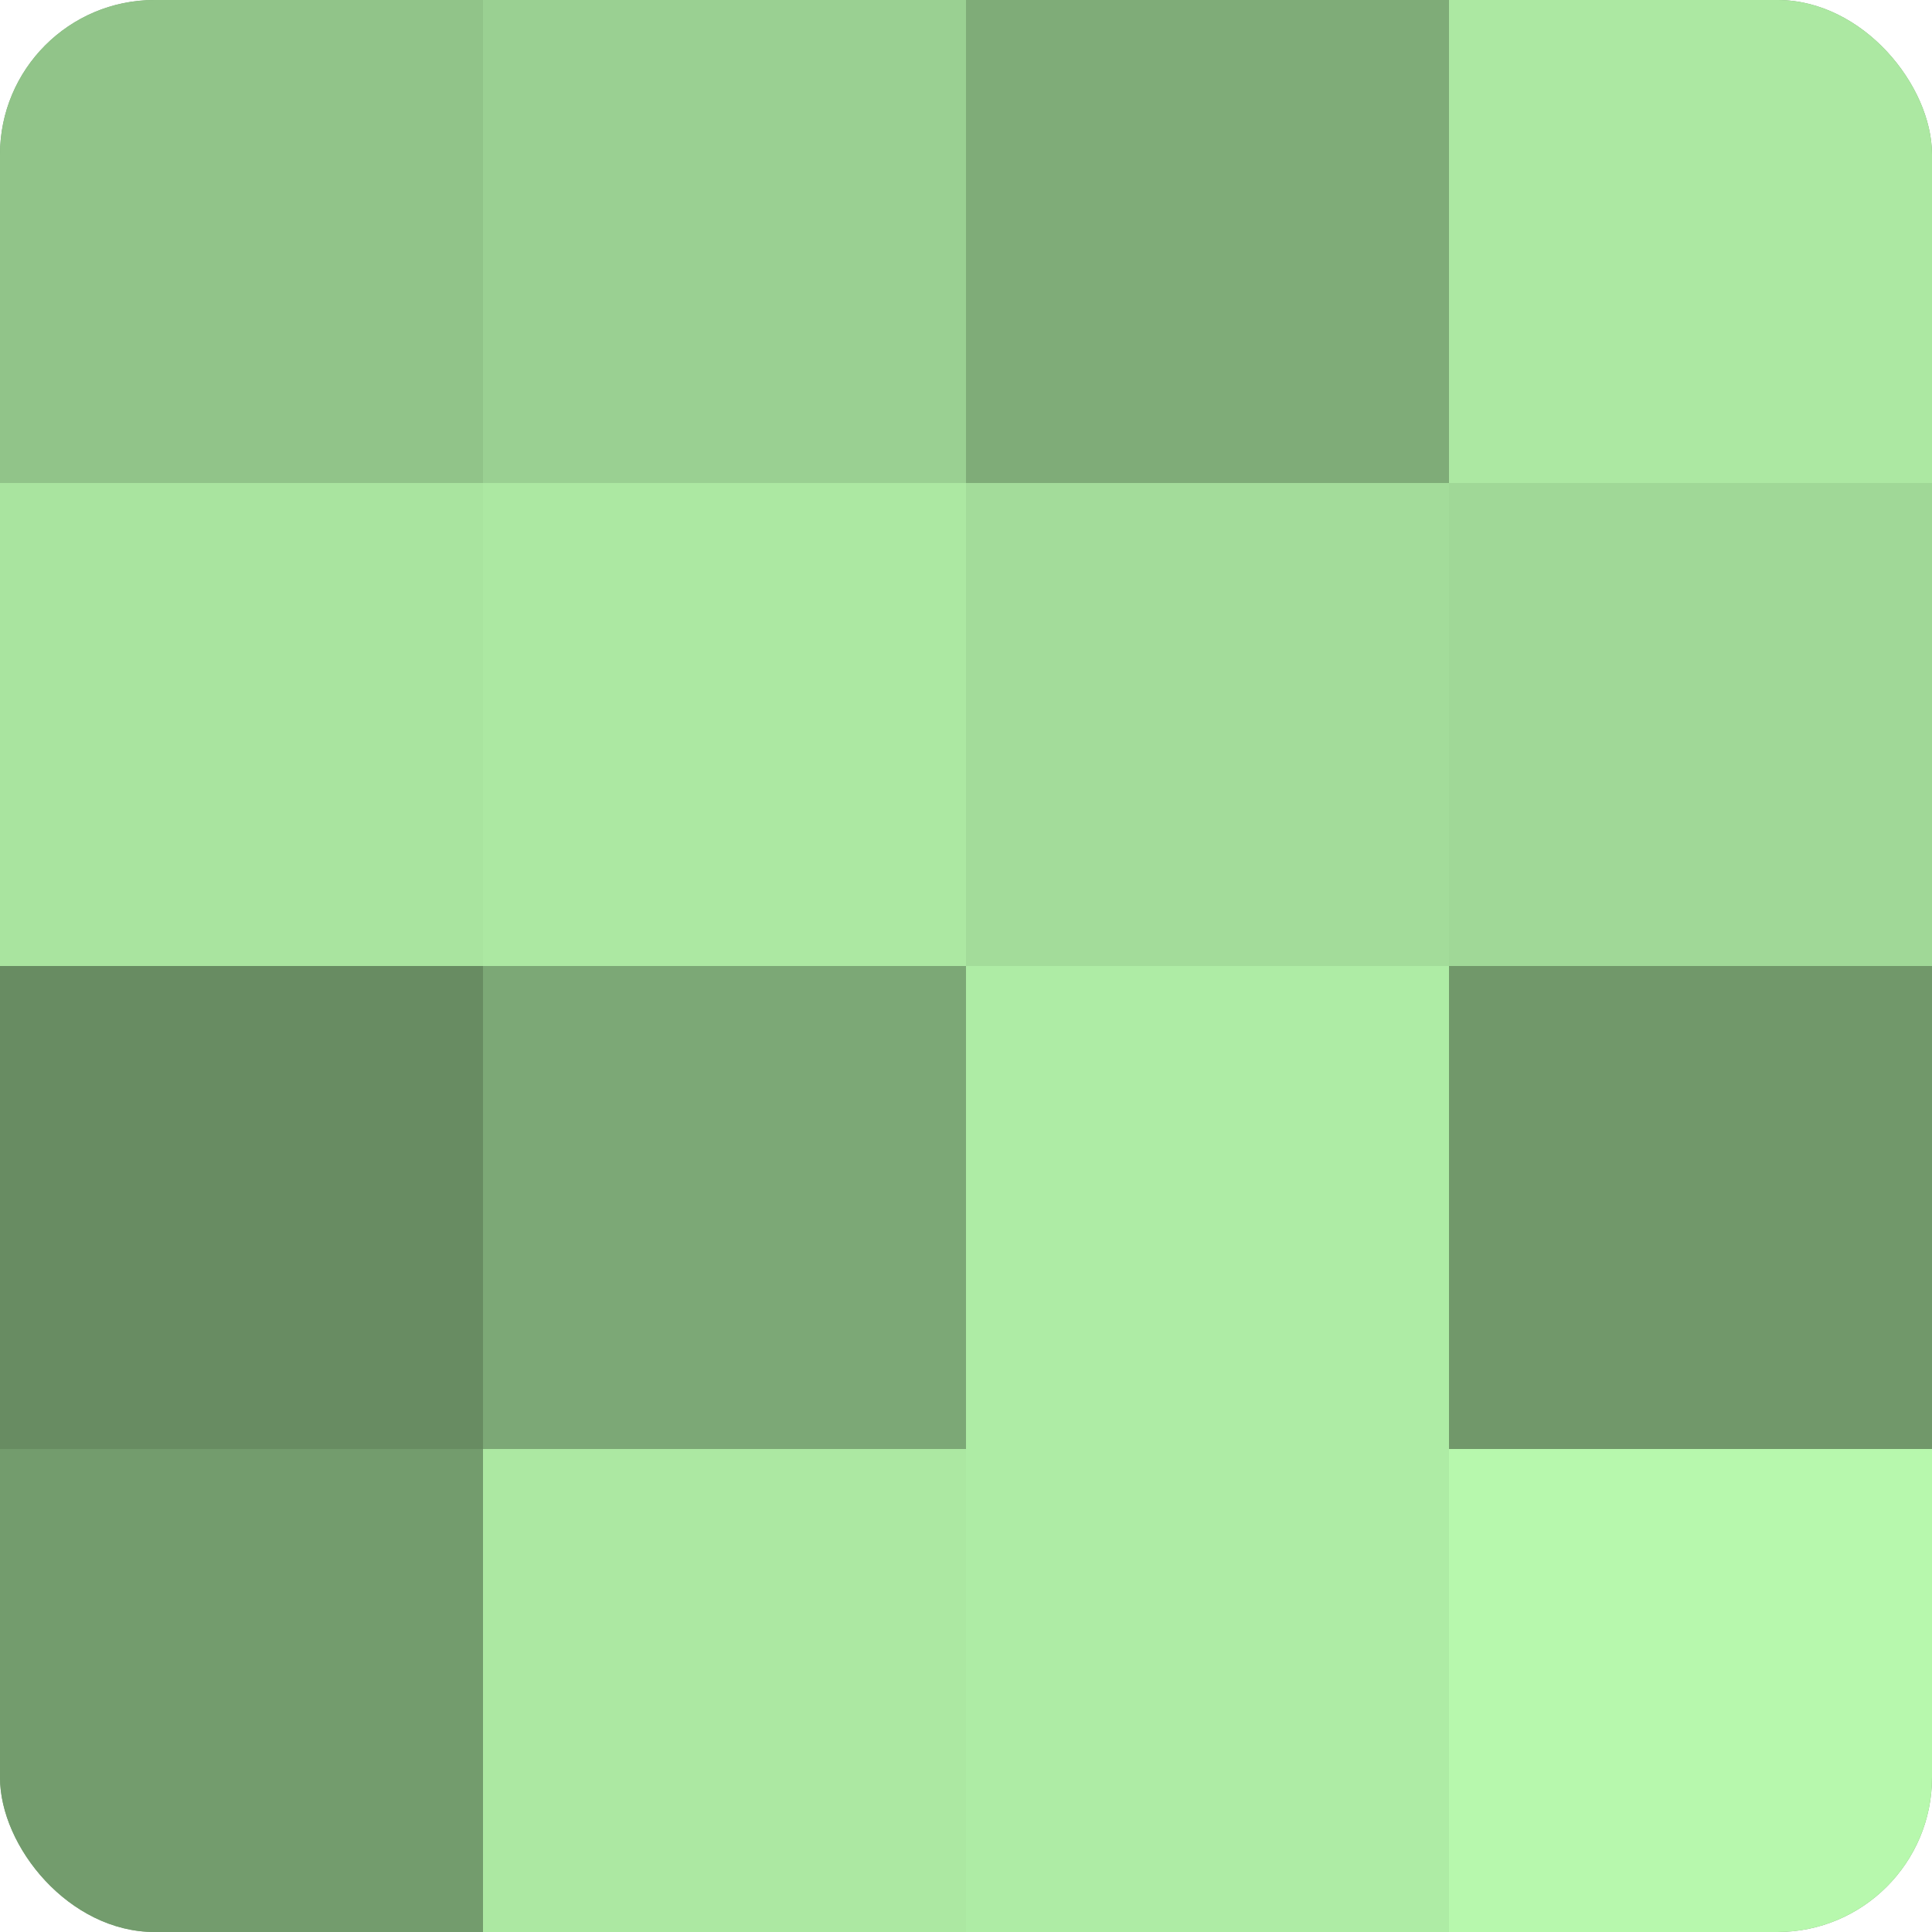
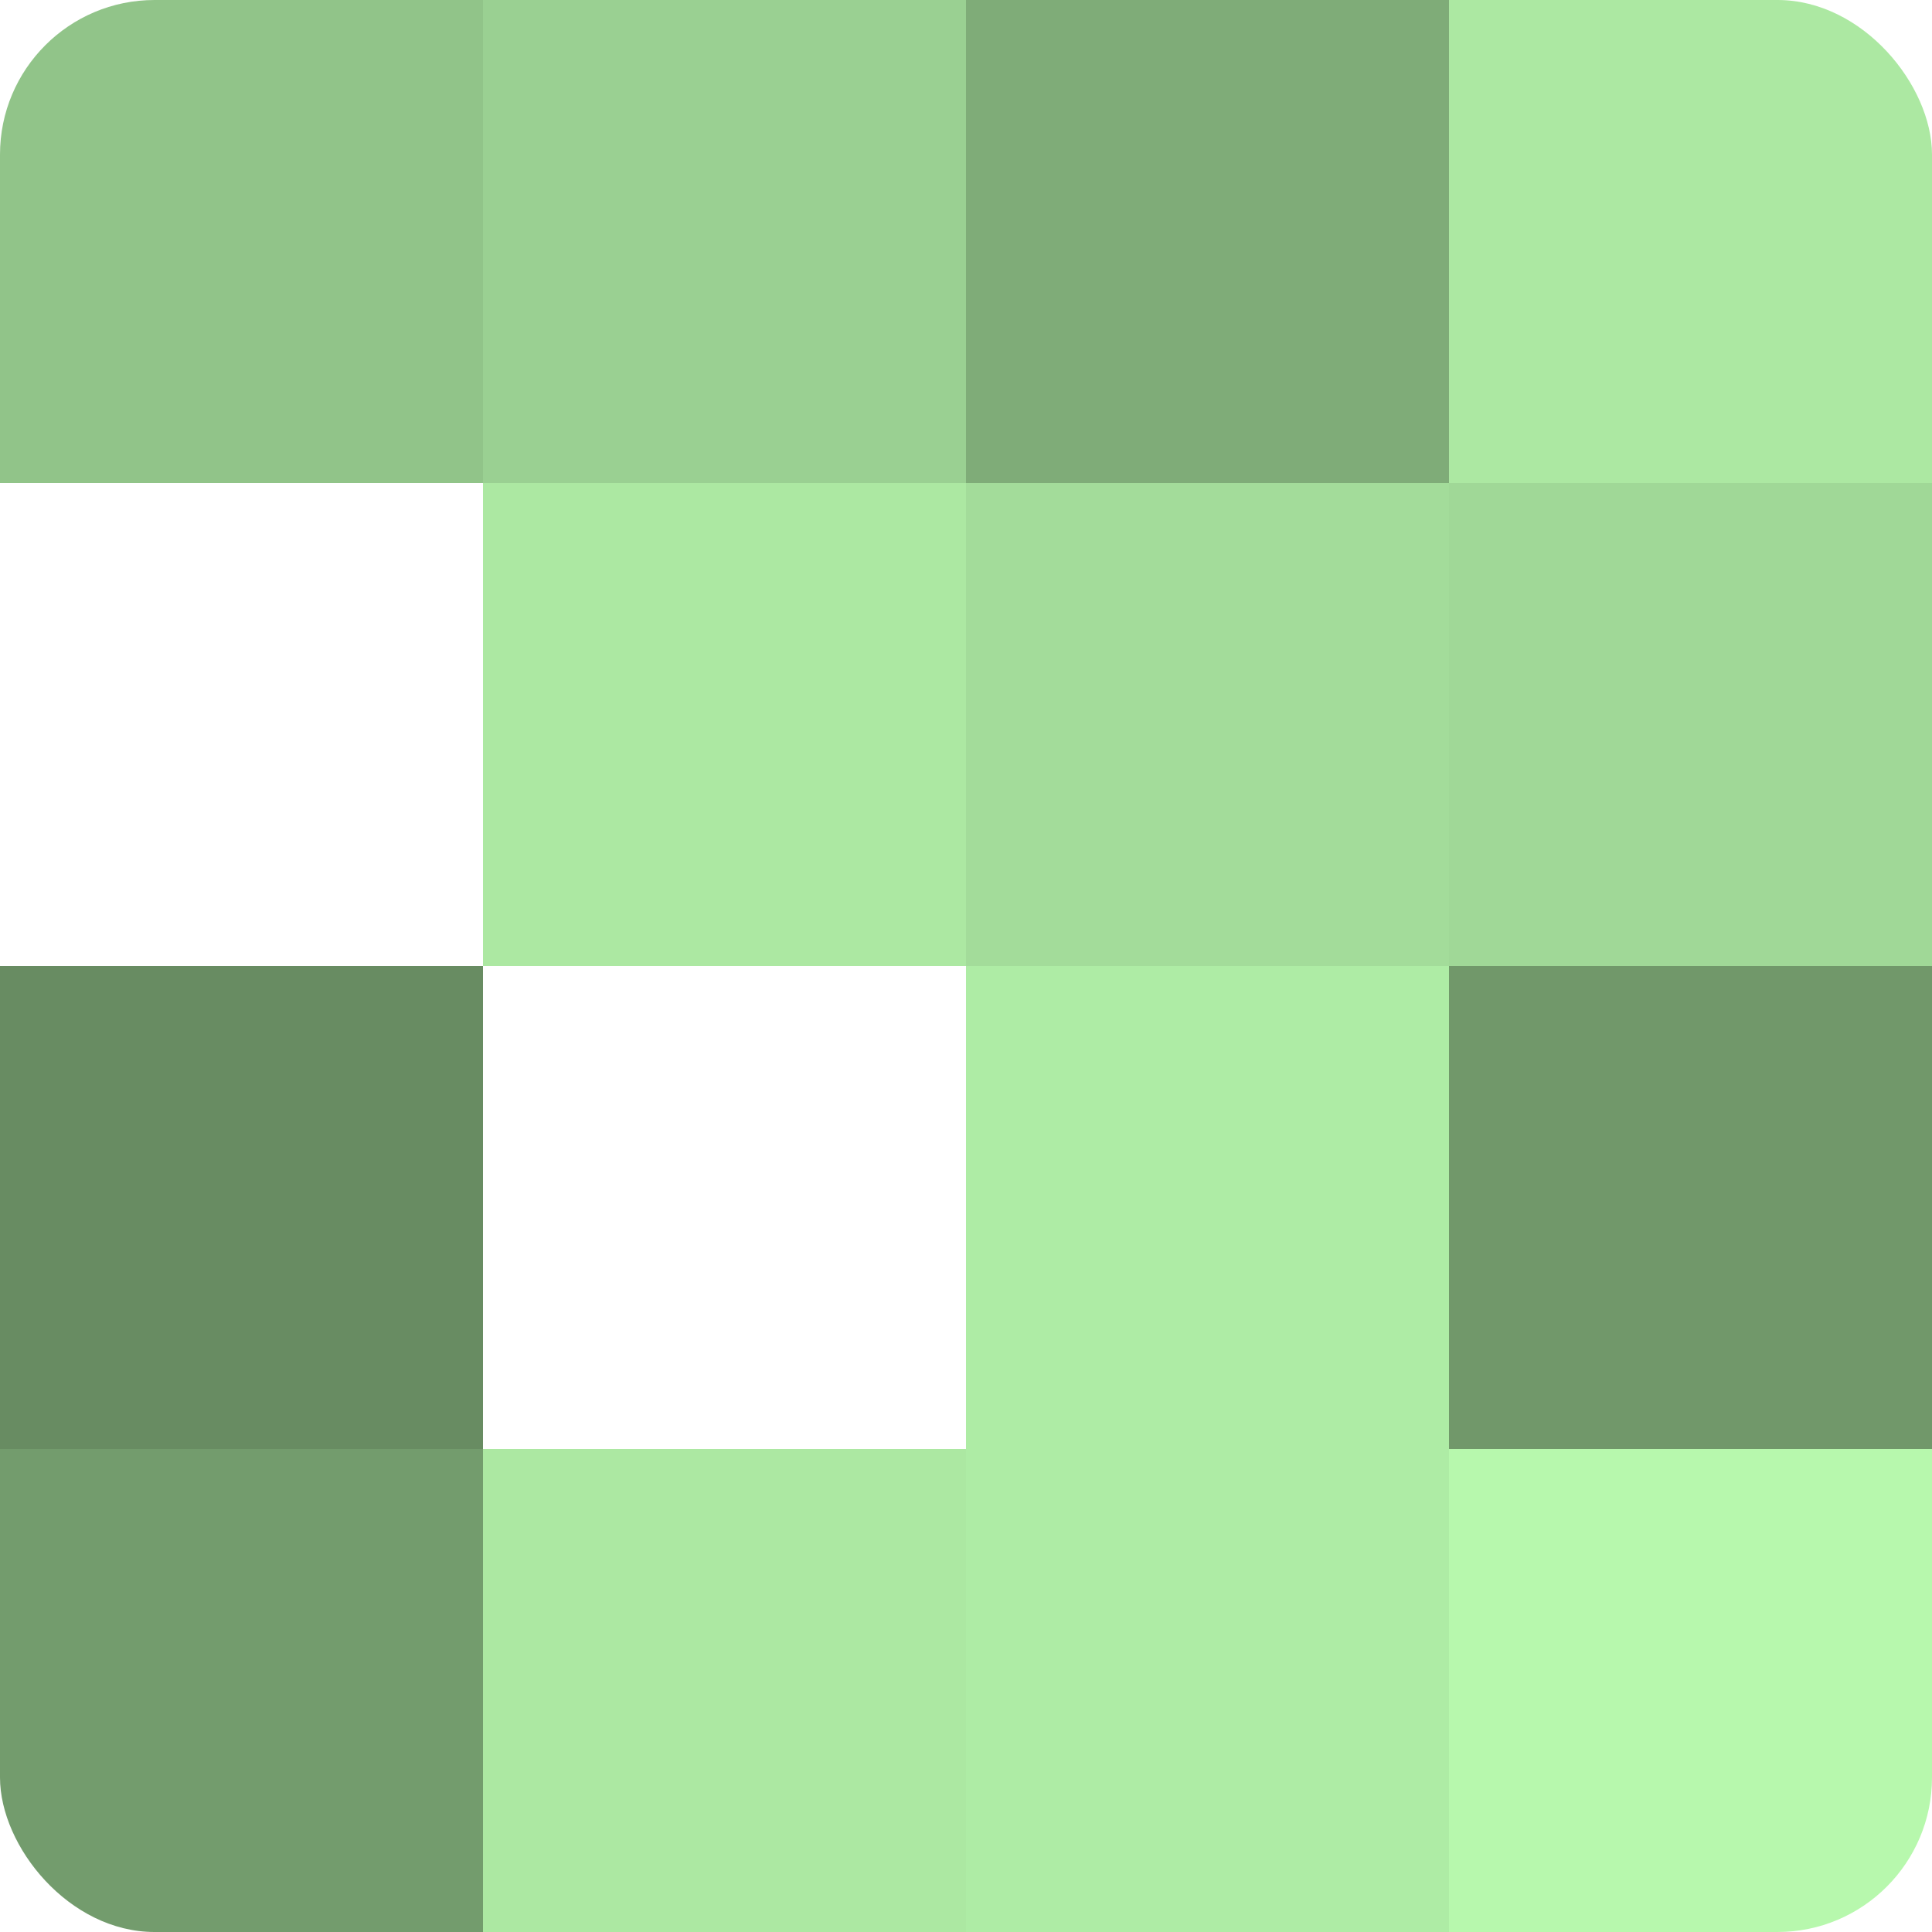
<svg xmlns="http://www.w3.org/2000/svg" width="60" height="60" viewBox="0 0 100 100" preserveAspectRatio="xMidYMid meet">
  <defs>
    <clipPath id="c" width="100" height="100">
      <rect width="100" height="100" rx="8" ry="8" />
    </clipPath>
  </defs>
  <g clip-path="url(#c)">
-     <rect width="100" height="100" fill="#76a070" />
    <rect width="25" height="25" fill="#91c489" />
-     <rect y="25" width="25" height="25" fill="#a9e49f" />
    <rect y="50" width="25" height="25" fill="#688c62" />
    <rect y="75" width="25" height="25" fill="#739c6d" />
    <rect x="25" width="25" height="25" fill="#9ad092" />
    <rect x="25" y="25" width="25" height="25" fill="#ace8a2" />
-     <rect x="25" y="50" width="25" height="25" fill="#7ca876" />
    <rect x="25" y="75" width="25" height="25" fill="#ace8a2" />
    <rect x="50" width="25" height="25" fill="#7fac78" />
    <rect x="50" y="25" width="25" height="25" fill="#a3dc9a" />
    <rect x="50" y="50" width="25" height="25" fill="#aeeca5" />
    <rect x="50" y="75" width="25" height="25" fill="#aeeca5" />
    <rect x="75" width="25" height="25" fill="#ace8a2" />
    <rect x="75" y="25" width="25" height="25" fill="#a0d897" />
    <rect x="75" y="50" width="25" height="25" fill="#71986a" />
    <rect x="75" y="75" width="25" height="25" fill="#b7f8ad" />
  </g>
</svg>